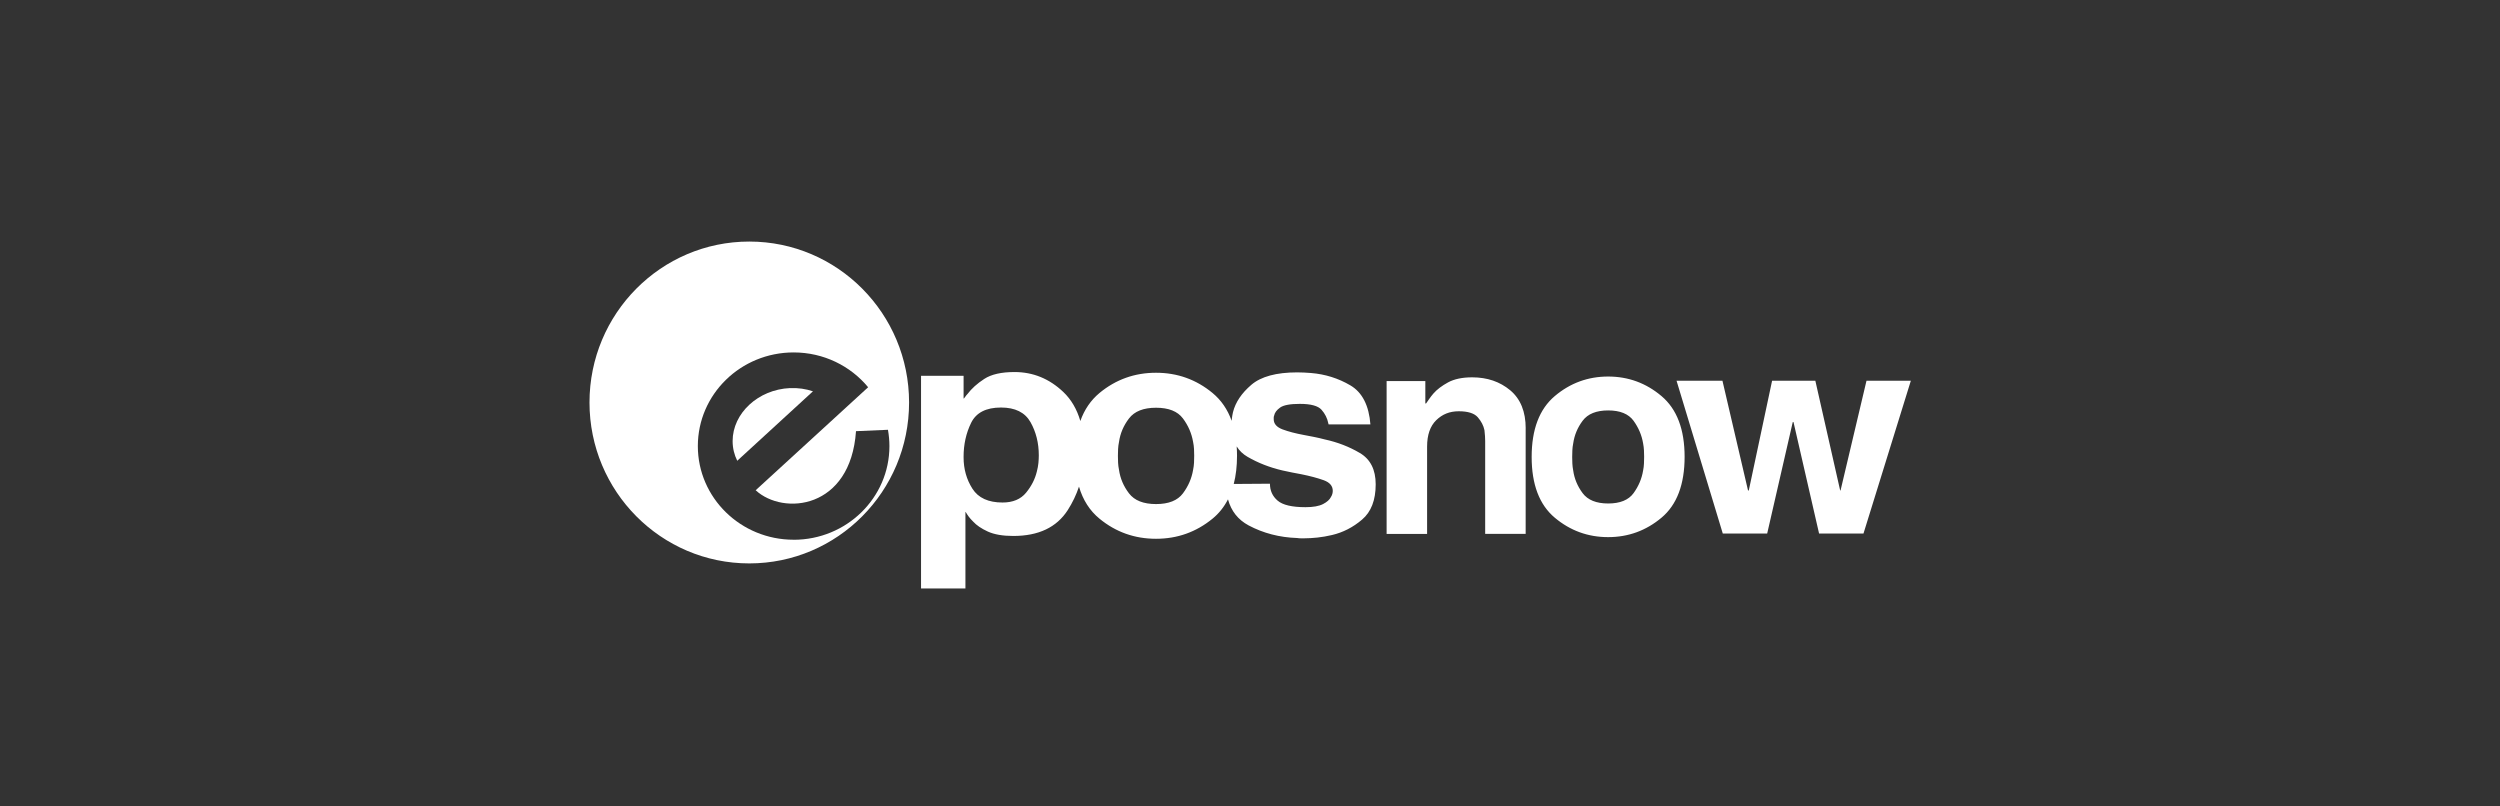
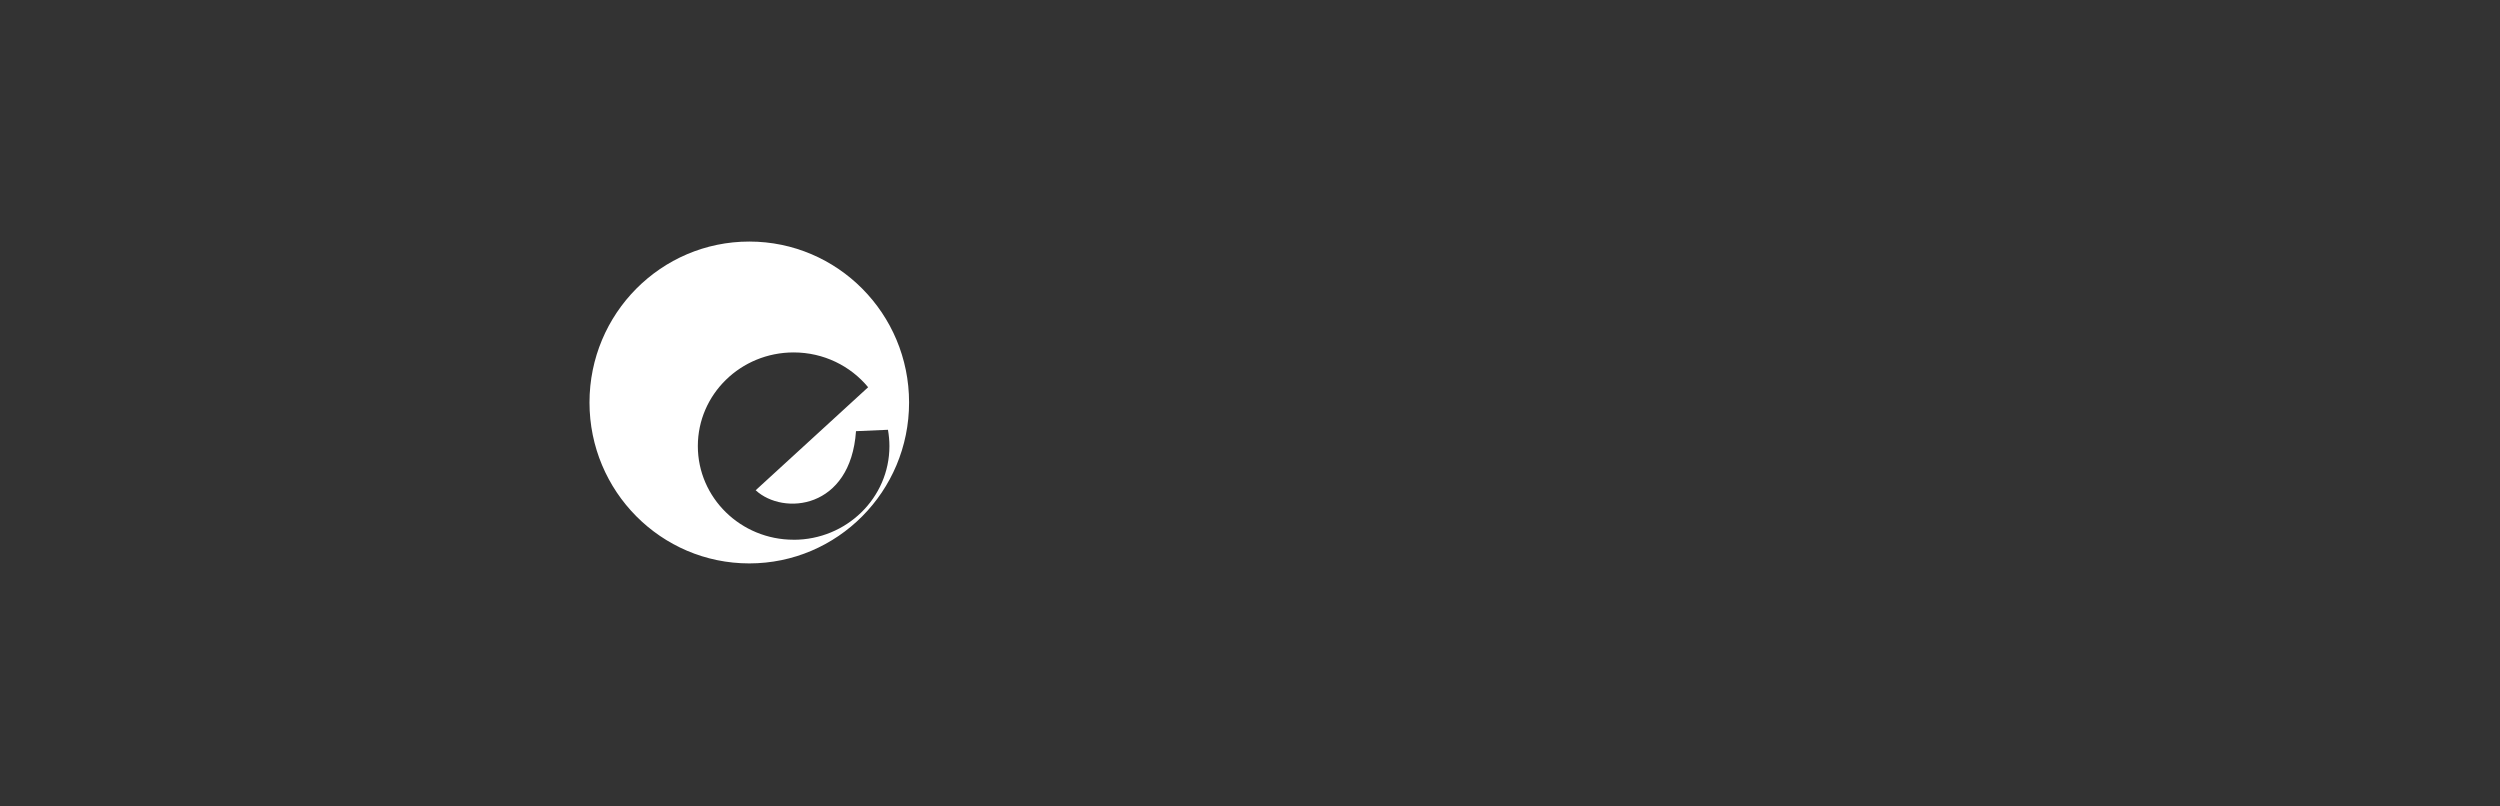
<svg xmlns="http://www.w3.org/2000/svg" id="Layer_1" data-name="Layer 1" viewBox="0 0 595.3 192">
  <rect x="0" y="0" width="595.3" height="192" fill="#333333" stroke="none" />
  <defs>
    <style>
      .cls-1 {
        fill-rule: evenodd;
      }

      .cls-1, .cls-2 {
        fill: #fff;
      }
    </style>
  </defs>
-   <path class="cls-2" d="M229.45,108.91c0,2.79.71,5.28,2.11,7.47s3.8,3.28,7.17,3.28c2.45,0,4.32-.78,5.6-2.34s2.14-3.25,2.57-5.06c.18-.7.31-1.37.37-2.02s.09-1.26.09-1.82c0-2.93-.66-5.56-1.97-7.89-1.32-2.33-3.66-3.49-7.03-3.49-3.55,0-5.93,1.22-7.12,3.66-1.2,2.45-1.79,5.13-1.79,8.07v.21-.07h0ZM284.36,108.49c0-.47-.01-.99-.04-1.56-.03-.57-.1-1.13-.22-1.7-.35-2.03-1.15-3.89-2.42-5.59-1.27-1.7-3.4-2.55-6.4-2.55s-5.14.85-6.44,2.55c-1.3,1.7-2.09,3.56-2.38,5.59-.12.57-.19,1.13-.22,1.7-.03.57-.04,1.11-.04,1.63s.01,1.06.04,1.63c.03.57.1,1.13.22,1.7.29,2.03,1.08,3.89,2.38,5.59,1.3,1.7,3.44,2.55,6.44,2.55s5.13-.85,6.4-2.55,2.08-3.56,2.42-5.59c.12-.57.19-1.13.22-1.7.03-.57.04-1.11.04-1.63v-.07ZM294.48,106.31c.05.73.08,1.48.08,2.25v-.07c0,2.49-.26,4.74-.78,6.75l8.62-.06c0,1.65.61,2.99,1.83,4.03,1.21,1.04,3.43,1.56,6.63,1.56,1.84,0,3.23-.25,4.18-.74s1.57-1.05,1.87-1.66c.18-.28.3-.55.36-.81.06-.26.09-.48.09-.67,0-1.18-.72-2.02-2.18-2.55-1.45-.52-3.22-.99-5.29-1.41-.71-.14-1.45-.28-2.22-.42-.77-.14-1.54-.31-2.31-.49-3.03-.71-5.8-1.79-8.31-3.25-1.08-.63-1.93-1.44-2.55-2.44h0ZM229.45,89.5v5.38h.09c.12-.14.25-.3.37-.49.12-.18.27-.37.46-.56.98-1.3,2.31-2.5,4-3.6s4.09-1.64,7.21-1.64c4.41,0,8.28,1.58,11.62,4.75,1.88,1.79,3.23,4.09,4.05,6.91.97-2.74,2.5-4.96,4.57-6.68,3.89-3.21,8.37-4.81,13.45-4.81s9.56,1.6,13.45,4.81c2.07,1.71,3.59,3.92,4.56,6.64.01-.17.03-.34.05-.51.06-.52.15-1.04.27-1.56.59-2.36,2.05-4.52,4.36-6.5s5.96-2.97,10.94-2.97c.54,0,1.07.01,1.6.04.54.02,1.1.06,1.69.11,3.38.28,6.49,1.26,9.34,2.93s4.45,4.79,4.8,9.37v-.07h-9.96s-.01-.04-.04-.11c-.03-.07-.04-.13-.04-.18-.24-1.18-.77-2.24-1.6-3.18-.83-.94-2.55-1.41-5.16-1.41-2.31,0-3.89.29-4.71.88-.83.59-1.3,1.24-1.43,1.94-.06.14-.09.28-.09.42v.42c0,1.08.7,1.88,2.09,2.41,1.39.52,3.1.97,5.11,1.34.77.14,1.57.29,2.4.46s1.69.36,2.58.6c3.03.66,5.8,1.73,8.32,3.22,2.52,1.48,3.78,3.97,3.78,7.46,0,3.77-1.08,6.57-3.25,8.41-2.16,1.84-4.55,3.06-7.16,3.67-1.19.28-2.34.48-3.47.6-1.12.12-2.16.18-3.11.18h-.85c-.27,0-.55-.02-.85-.07-4.21-.14-8.06-1.14-11.56-3-2.51-1.34-4.15-3.4-4.92-6.21-.93,1.82-2.16,3.36-3.69,4.61-3.89,3.18-8.37,4.78-13.45,4.78s-9.56-1.59-13.45-4.78c-2.32-1.9-3.96-4.45-4.89-7.64-.65,1.96-1.54,3.82-2.68,5.6-2.64,4.1-6.95,6.15-12.96,6.15-2.51,0-4.53-.35-6.07-1.05-1.53-.7-2.69-1.49-3.49-2.37-.43-.42-.78-.81-1.06-1.19s-.5-.72-.69-1.05l-.09-.07v18.23h-10.57v-50.63h10.1ZM391.5,108.75c0-.46-.01-.96-.04-1.51s-.09-1.09-.2-1.64c-.32-1.96-1.09-3.76-2.28-5.41-1.2-1.64-3.22-2.46-6.04-2.46s-4.86.82-6.08,2.46c-1.23,1.64-1.97,3.44-2.25,5.41-.11.55-.18,1.09-.2,1.64s-.04,1.07-.04,1.57.01,1.03.04,1.57.09,1.09.2,1.64c.27,1.96,1.02,3.76,2.25,5.41,1.22,1.64,3.26,2.46,6.08,2.46s4.85-.82,6.04-2.46,1.96-3.44,2.28-5.41c.11-.55.18-1.09.2-1.64.03-.55.04-1.07.04-1.57v-.07ZM401.14,108.75c0,6.61-1.84,11.46-5.51,14.53-3.68,3.08-7.91,4.62-12.7,4.62s-9.03-1.54-12.7-4.62-5.51-7.9-5.51-14.47,1.84-11.4,5.51-14.5,7.91-4.65,12.7-4.65,9.03,1.55,12.7,4.65c3.68,3.1,5.51,7.94,5.51,14.5v-.07ZM455.01,90.66l-11.28,36.39h-10.57l-6.09-26.54h-.18l-6.09,26.54h-10.57l-11.01-36.39h10.93l6.09,26.13h.18l5.55-26.13h10.3l5.91,26.13h.09l6.18-26.13h10.56ZM363.29,101.95v25.17h-9.64v-22.09c0-.32-.01-.71-.04-1.16-.03-.45-.07-.94-.13-1.43-.22-1.09-.76-2.12-1.59-3.08-.84-.96-2.35-1.43-4.53-1.43s-3.91.71-5.36,2.12c-1.45,1.41-2.18,3.51-2.18,6.29v20.8h-9.64v-36.4h9.22v5.34h.17c.22-.32.48-.68.76-1.09.28-.41.62-.85,1.01-1.3.84-.96,2-1.83,3.48-2.64,1.48-.8,3.4-1.2,5.74-1.2,3.57,0,6.59,1.03,9.05,3.08,2.46,2.06,3.69,5.09,3.69,9.1v-.07h0Z" />
  <g>
-     <path class="cls-1" d="M188.12,92.41c-7.55.33-13.67,5.98-13.67,12.62,0,1.68.39,3.26,1.1,4.69l18.03-16.54c-1.67-.57-3.52-.85-5.46-.76Z" />
    <path class="cls-1" d="M178.42,57.52c-21.01,0-38.05,17.16-38.05,38.32s17.04,38.32,38.05,38.32,38.05-17.16,38.05-38.32-17.03-38.32-38.05-38.32ZM188.98,128.52c-12.6,0-22.81-9.99-22.81-22.3,0-12.32,10.21-22.3,22.81-22.3,7.17,0,13.56,3.23,17.74,8.29l-26.78,24.53c6.61,6.08,22.61,4.53,23.89-14.07l7.61-.33c.22,1.26.35,2.56.35,3.89,0,12.32-10.22,22.3-22.81,22.3Z" />
  </g>
</svg>